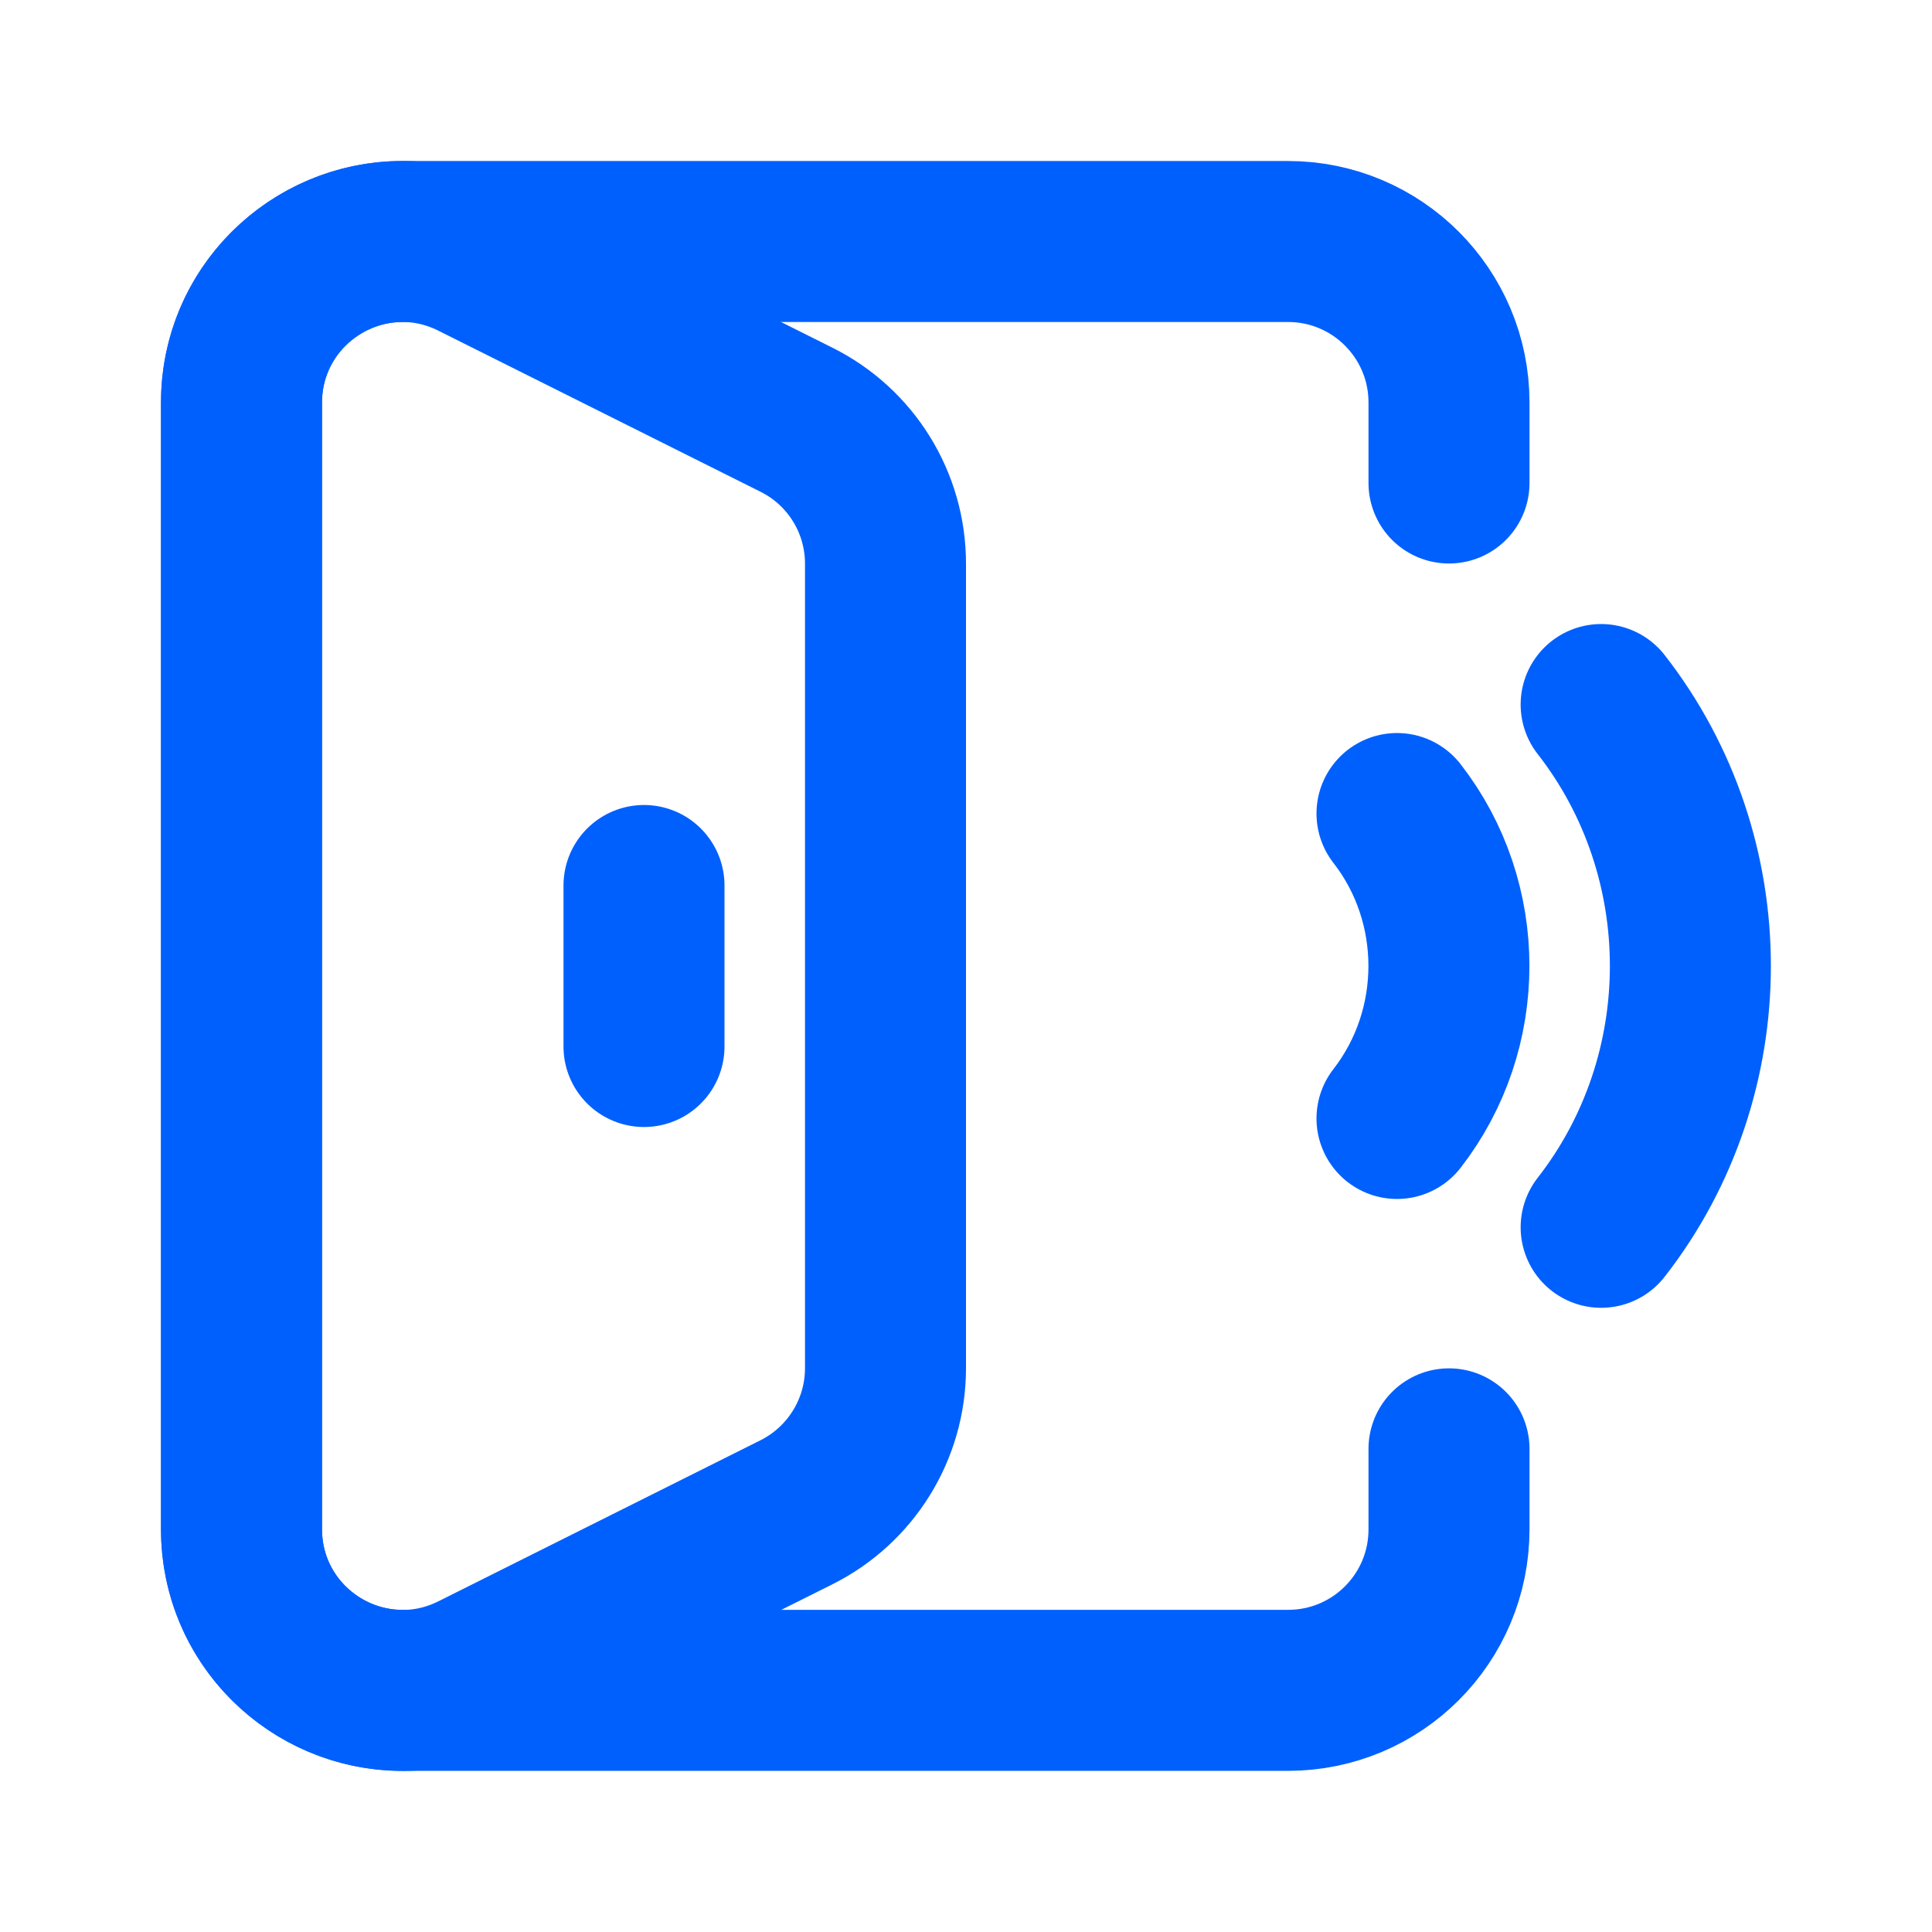
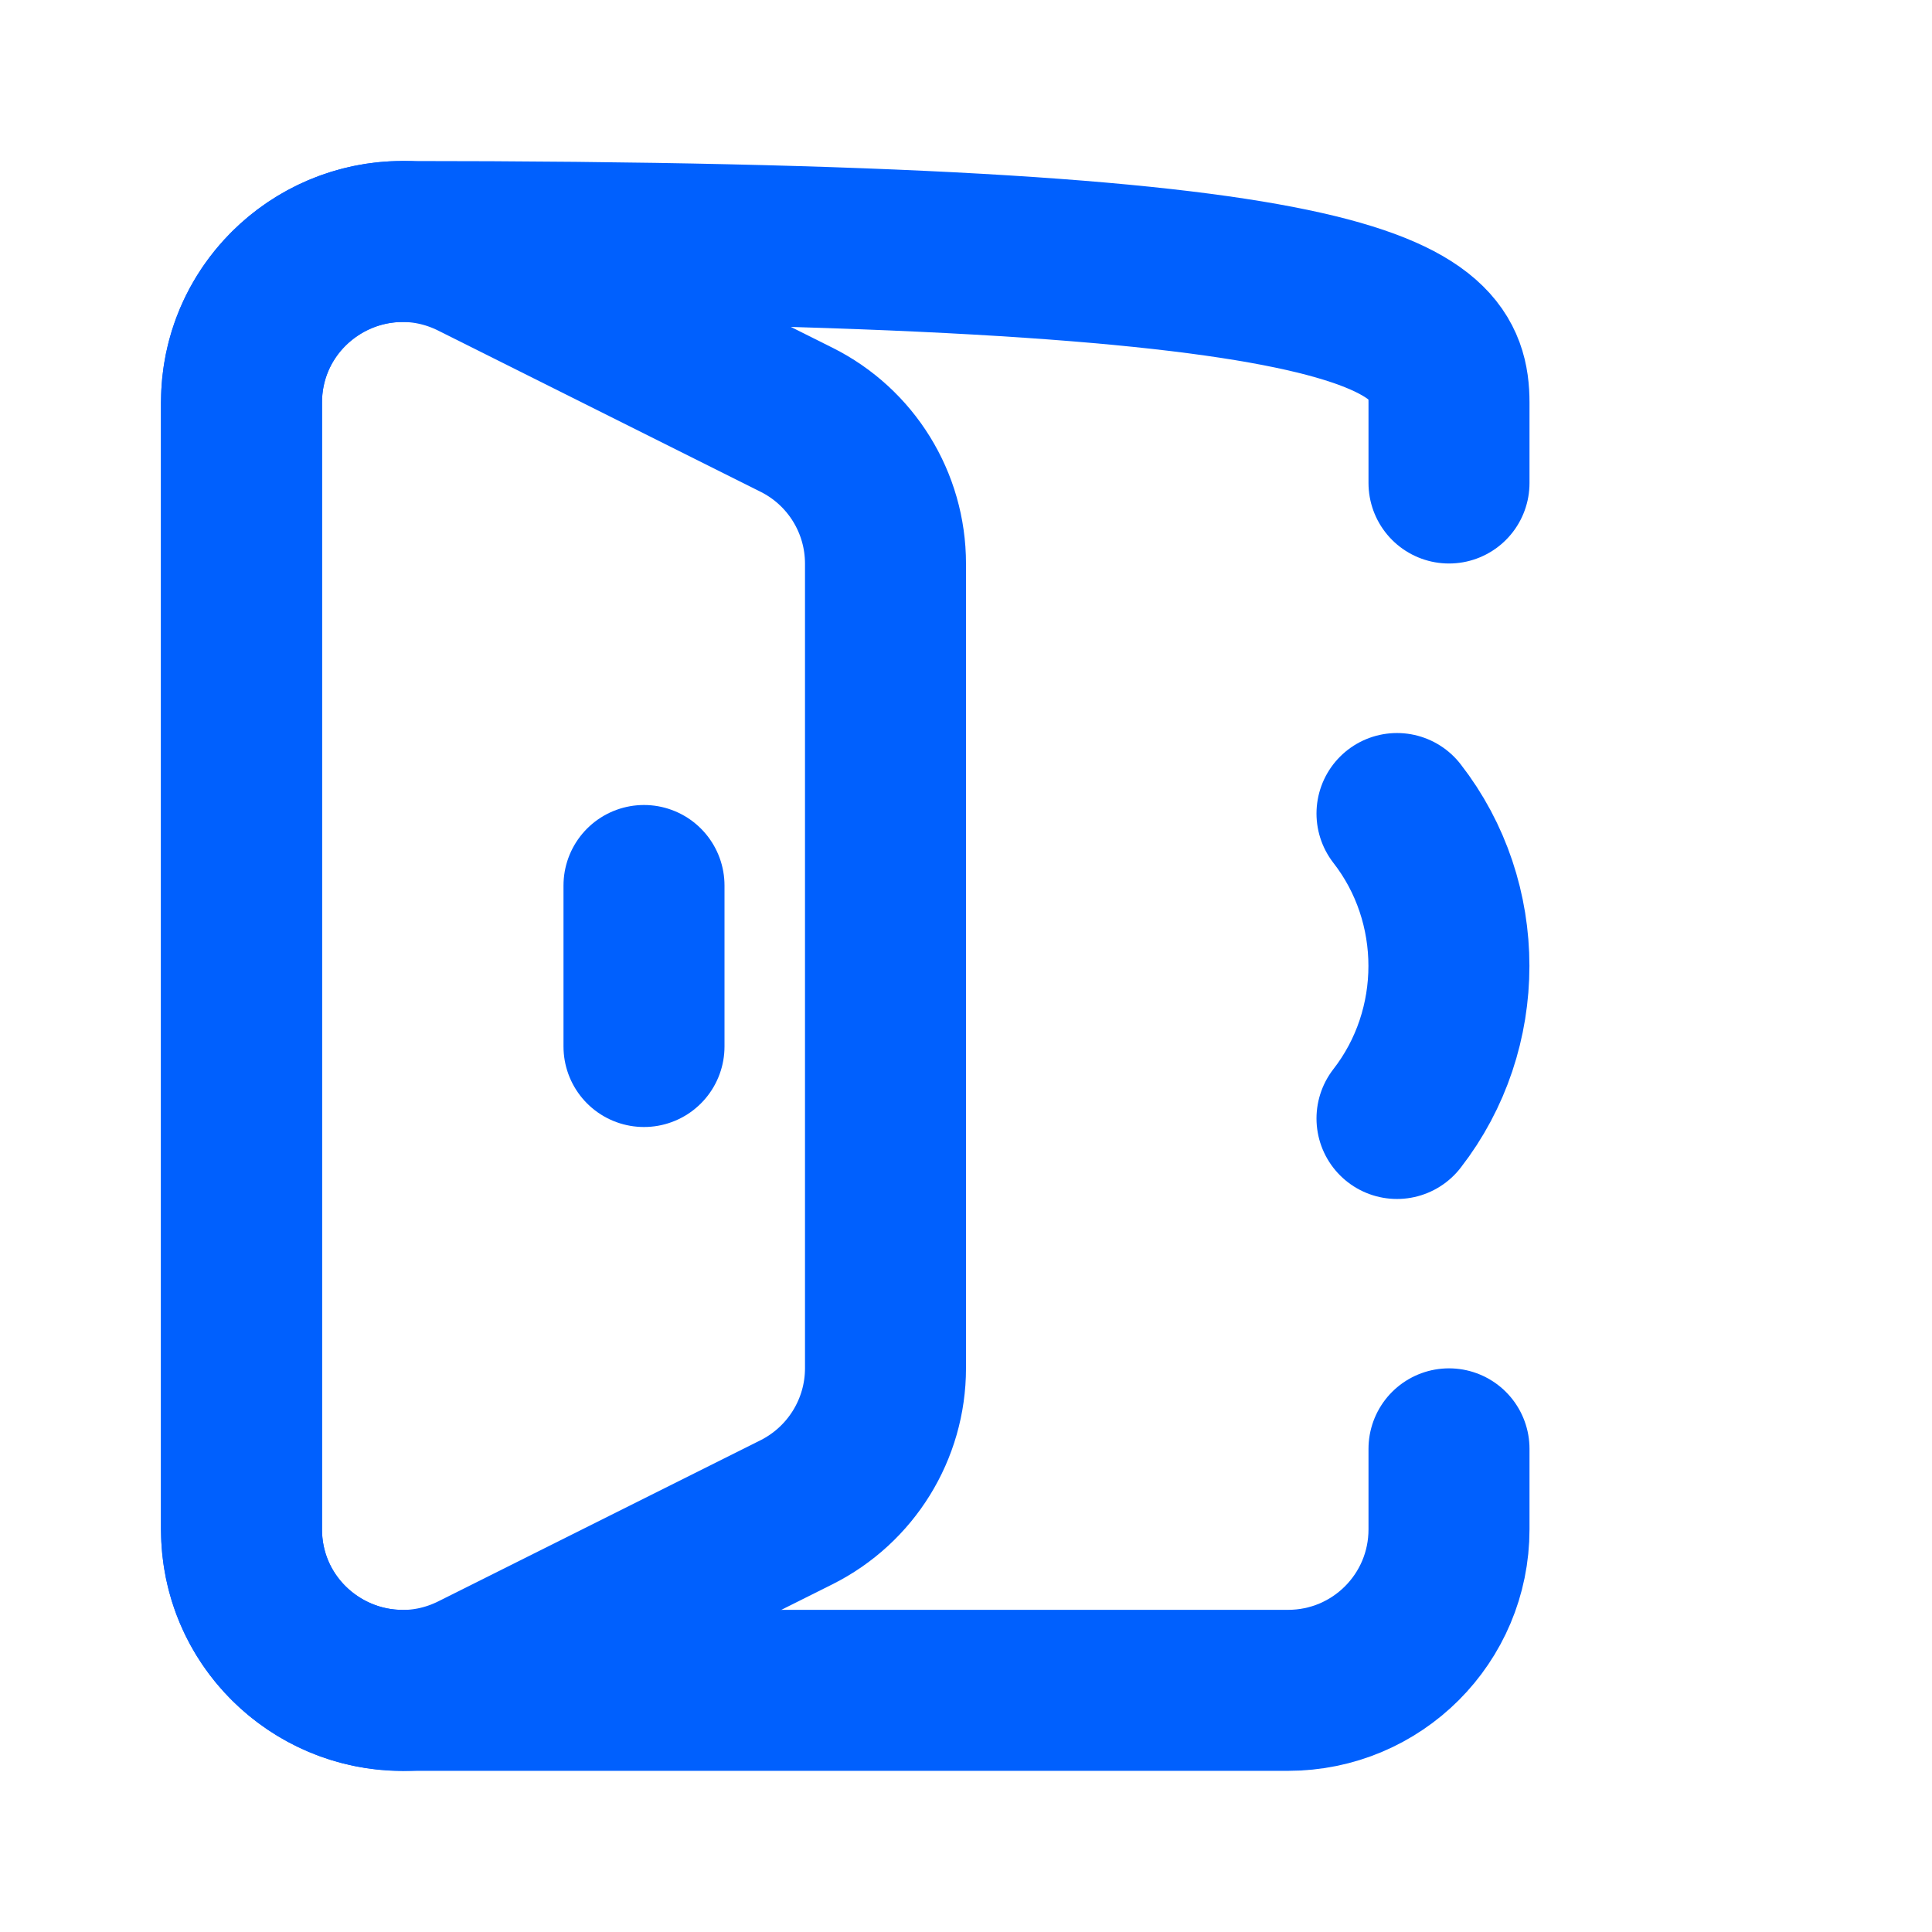
<svg xmlns="http://www.w3.org/2000/svg" width="12" height="12" viewBox="0 0 12 12" fill="none">
  <path d="M4 5.5V6.5" stroke="#0060FE" stroke-linecap="round" stroke-linejoin="round" />
  <path fill-rule="evenodd" clip-rule="evenodd" d="M1.5 2.501V9.498C1.5 10.242 2.283 10.725 2.947 10.393L4.947 9.393C5.286 9.223 5.5 8.877 5.5 8.498V3.501C5.5 3.122 5.286 2.776 4.947 2.607L2.947 1.607C2.283 1.274 1.5 1.758 1.5 2.501Z" stroke="#0060FE" stroke-linecap="round" stroke-linejoin="round" />
-   <path d="M9.945 7.623C10.684 6.676 10.684 5.323 9.945 4.376" stroke="#0060FE" stroke-linecap="round" stroke-linejoin="round" />
  <path d="M8.677 5.053C9.107 5.605 9.107 6.394 8.677 6.947" stroke="#0060FE" stroke-linecap="round" stroke-linejoin="round" />
-   <path d="M9 8.999V9.499C9 10.052 8.553 10.499 8 10.499H2.5C1.948 10.499 1.5 10.052 1.5 9.499V2.5C1.5 1.948 1.948 1.5 2.5 1.5H8C8.553 1.5 9 1.948 9 2.5V3" stroke="#0060FE" stroke-linecap="round" stroke-linejoin="round" />
+   <path d="M9 8.999V9.499C9 10.052 8.553 10.499 8 10.499H2.5C1.948 10.499 1.5 10.052 1.5 9.499V2.5C1.5 1.948 1.948 1.5 2.5 1.5C8.553 1.5 9 1.948 9 2.5V3" stroke="#0060FE" stroke-linecap="round" stroke-linejoin="round" />
</svg>